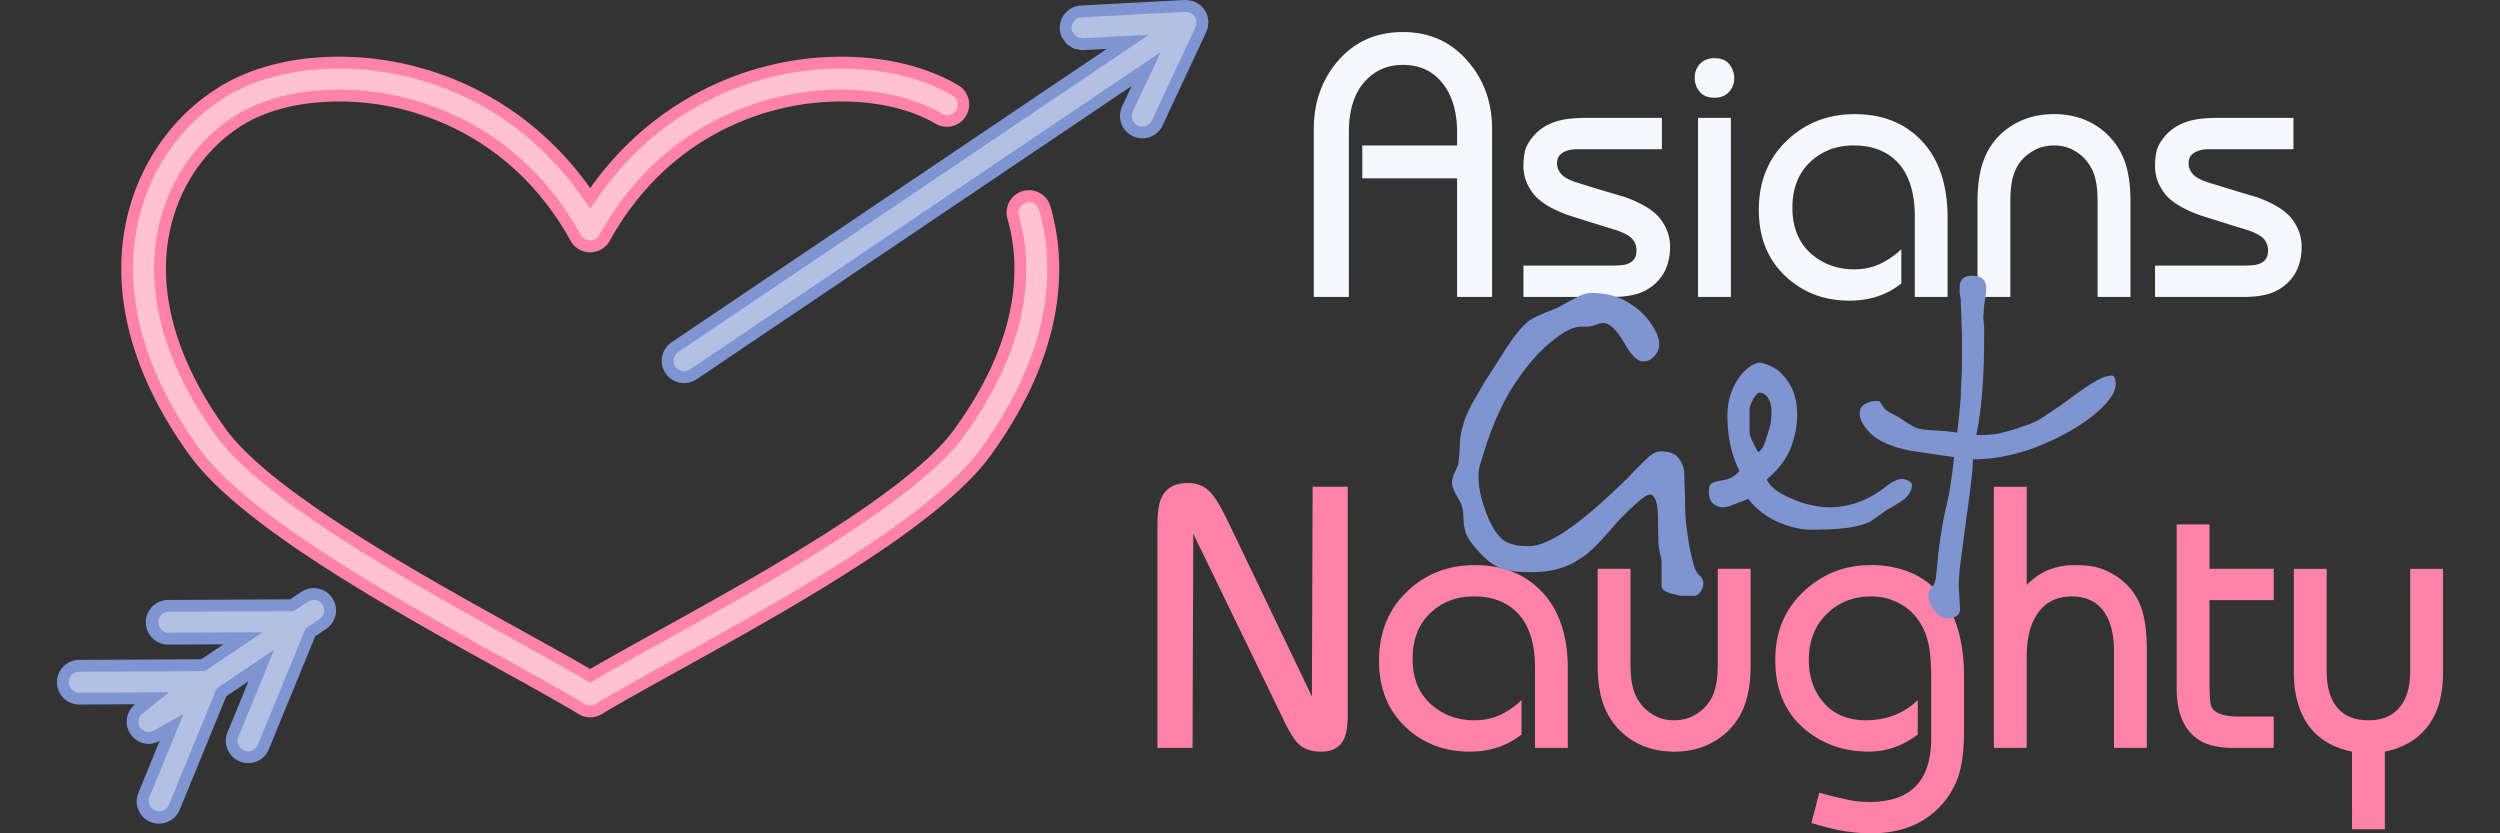
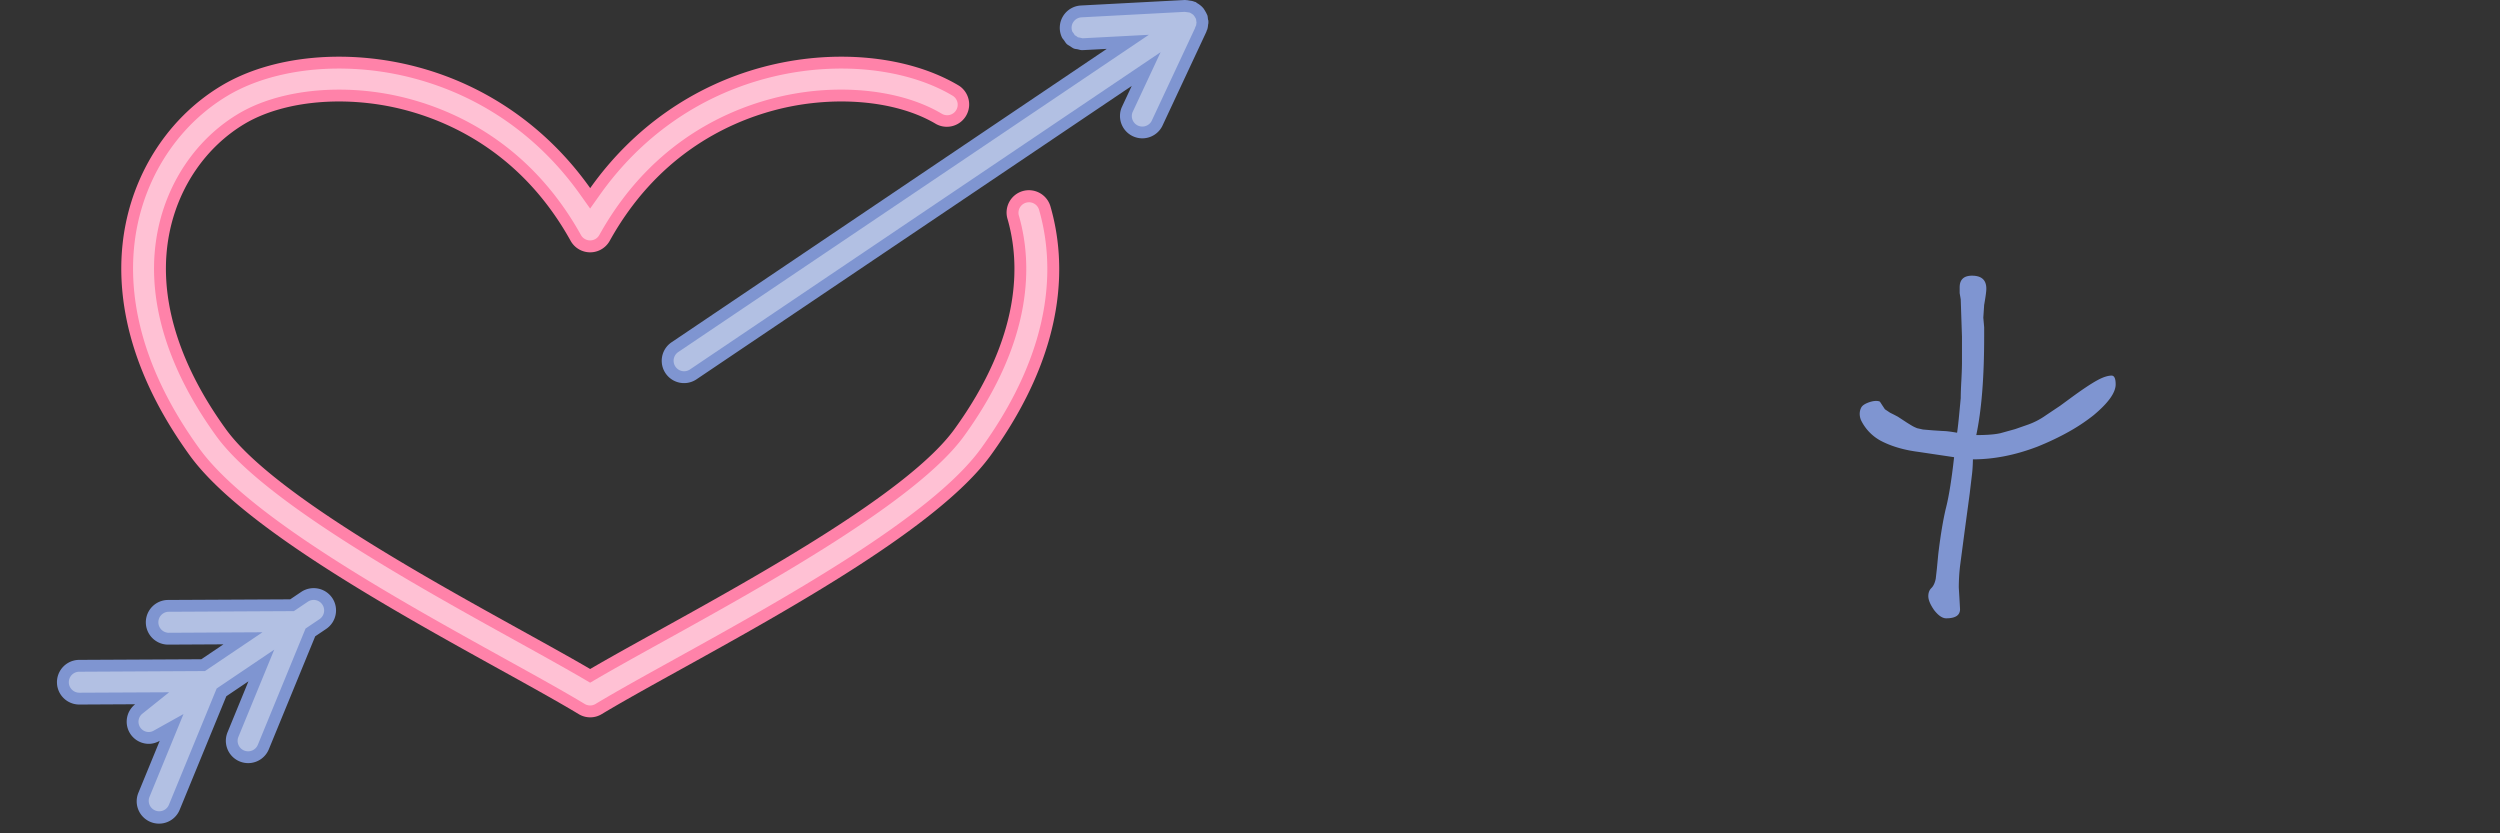
<svg xmlns="http://www.w3.org/2000/svg" xmlns:xlink="http://www.w3.org/1999/xlink" width="120" height="40" viewBox="0 0 120 40">
  <rect x="0" y="0" width="120" height="40" fill="#333333" stroke="none" />
-   <path fill="#F6F8FF" d="M71.621 14.253h-1.682V8.559H65.39V6.982h4.549v-.644c0-.979-.234-1.761-.699-2.346-.467-.585-1.1-.877-1.898-.877-.705 0-1.289.238-1.754.716-.562.573-.842 1.409-.842 2.507v7.915h-1.684V6.195c0-1.301.396-2.402 1.191-3.305.793-.9 1.822-1.352 3.088-1.352 1.254 0 2.279.453 3.08 1.361.801.906 1.199 2.006 1.199 3.295v8.059zm8.543-2.399c0 .263-.033.514-.1.752-.066.24-.164.453-.295.645a2.241 2.241 0 0 1-1.199.859c-.322.097-.734.144-1.236.144h-4.209v-1.505h4.119c.406 0 .67-.018.789-.053.346-.096.518-.316.518-.662a.823.823 0 0 0-.285-.646c-.143-.119-.371-.232-.682-.341-.787-.238-1.568-.482-2.346-.732-.811-.299-1.367-.648-1.664-1.049-.299-.4-.449-.826-.449-1.28 0-.214.018-.43.055-.645.035-.214.143-.442.322-.681.311-.418.74-.703 1.289-.859.346-.096.807-.143 1.379-.143h3.6v1.504h-4.047c-.299 0-.537.057-.717.17s-.268.277-.268.492c0 .251.1.46.303.627.133.107.342.209.627.305.764.238 1.535.471 2.311.697.836.299 1.408.651 1.719 1.057.31.406.466.854.466 1.344m3.078-8.113a.945.945 0 0 1-.197.609c-.178.227-.428.34-.75.34s-.562-.098-.717-.296a1.024 1.024 0 0 1-.232-.653c0-.237.064-.44.195-.608.18-.227.432-.34.754-.34s.561.098.715.295c.156.197.232.416.232.653m-.16 10.513h-1.576V5.658h1.576v8.596zm10.404-.001H91.91v-3.851c0-1.289-.34-2.221-1.02-2.793-.49-.418-1.129-.627-1.916-.627-.836 0-1.535.269-2.096.807-.562.537-.842 1.266-.842 2.184 0 .992.334 1.756 1.002 2.293.549.441 1.205.662 1.971.662.43 0 .826-.08 1.189-.241a3.84 3.84 0 0 0 1.066-.726v1.646c-.693.551-1.521.824-2.49.824-1.229 0-2.262-.399-3.098-1.199s-1.252-1.85-1.252-3.152c0-1.359.443-2.468 1.334-3.321.889-.854 1.979-1.28 3.268-1.28 1.254 0 2.273.377 3.062 1.128.932.884 1.396 2.167 1.396 3.851v3.795zm8.774 0h-1.576V9.651c0-.515-.053-.931-.16-1.254a2.073 2.073 0 0 0-.984-1.182 1.901 1.901 0 0 0-.949-.233c-.156 0-.316.018-.484.055a1.543 1.543 0 0 0-.465.179c-.49.263-.818.65-.984 1.163-.107.323-.162.747-.162 1.272v4.602H94.92V9.651c0-.765.096-1.409.287-1.935a3.27 3.27 0 0 1 1.414-1.719c.574-.346 1.23-.52 1.971-.52s1.396.174 1.969.52c.67.418 1.141.99 1.416 1.719.189.514.285 1.158.285 1.935v4.602zm8.22-2.399c0 .263-.033.514-.1.752-.066.24-.164.453-.295.645a2.249 2.249 0 0 1-1.199.859c-.322.097-.734.144-1.236.144h-4.209v-1.505h4.119c.406 0 .67-.018.789-.053.346-.096.518-.316.518-.662a.823.823 0 0 0-.285-.646c-.145-.119-.371-.232-.682-.341-.787-.238-1.568-.482-2.346-.732-.812-.299-1.367-.648-1.664-1.049-.299-.4-.449-.826-.449-1.28 0-.214.02-.43.055-.645.035-.214.143-.442.322-.681.311-.418.74-.703 1.289-.859.346-.096.805-.143 1.379-.143h3.6v1.504h-4.047c-.299 0-.537.057-.717.17s-.27.277-.27.492c0 .251.104.46.305.627.133.107.342.209.627.305.764.238 1.535.471 2.311.697.836.299 1.408.651 1.719 1.057.31.406.466.854.466 1.344" />
-   <path fill="#FF82A9" d="M64.691 34.252c0 .537-.053.932-.162 1.182-.189.43-.566.646-1.127.646-.357 0-.662-.081-.914-.242-.25-.161-.525-.552-.822-1.173l-4.388-9.044-.036 10.279h-1.684V25.191c0-.597.066-1.032.197-1.308.215-.466.639-.698 1.271-.698.453 0 .824.161 1.11.483.215.239.483.693.806 1.361l4.029 8.398.035-10.063h1.684v10.888zm10.565 1.647H73.68v-3.851c0-1.288-.34-2.221-1.02-2.793-.49-.418-1.129-.627-1.916-.627-.836 0-1.535.269-2.096.806-.561.538-.842 1.266-.842 2.186 0 .99.334 1.755 1.004 2.292.549.441 1.205.662 1.969.662.43 0 .826-.08 1.191-.241a3.861 3.861 0 0 0 1.064-.726v1.647c-.691.55-1.521.824-2.488.824-1.229 0-2.262-.4-3.098-1.2s-1.254-1.851-1.254-3.152c0-1.36.445-2.468 1.334-3.321s1.979-1.28 3.27-1.28c1.252 0 2.273.377 3.062 1.128.93.884 1.395 2.167 1.395 3.851v3.795zm8.775-3.993c0 .764-.096 1.409-.287 1.934a3.273 3.273 0 0 1-1.414 1.72c-.574.346-1.23.52-1.971.52s-1.396-.174-1.971-.52a3.392 3.392 0 0 1-1.414-1.72c-.191-.513-.285-1.157-.285-1.934v-4.603h1.576v4.603c0 .514.053.932.16 1.253.18.526.508.92.986 1.183.273.155.59.232.947.232a2.3 2.3 0 0 0 .484-.054 1.57 1.57 0 0 0 .465-.179 1.97 1.97 0 0 0 .984-1.164c.107-.323.162-.746.162-1.271v-4.603h1.576v4.603zm10.242 3.162c0 .825-.072 1.495-.215 2.009a3.933 3.933 0 0 1-1.057 1.758 3.92 3.92 0 0 1-1.182.788c-.585.252-1.258.377-2.022.377-.359 0-.762-.032-1.209-.098-.447-.066-.994-.2-1.639-.403l.377-1.451c.488.138.928.246 1.314.327a5.26 5.26 0 0 0 1.066.121c.932 0 1.641-.216 2.131-.646.574-.503.859-1.304.859-2.404v-2.96c0-.801-.064-1.417-.197-1.849-.25-.812-.734-1.393-1.449-1.739a2.882 2.882 0 0 0-1.234-.27c-.85 0-1.561.281-2.133.842-.572.562-.859 1.296-.859 2.202 0 .836.244 1.529.734 2.078.488.549 1.158.823 2.006.823.979 0 1.809-.322 2.488-.967v1.647c-.717.55-1.498.824-2.346.824-1.17 0-2.172-.341-3.008-1.021-.992-.8-1.486-1.929-1.486-3.386 0-1.324.451-2.414 1.352-3.268.902-.854 1.984-1.28 3.252-1.28.607 0 1.174.096 1.699.287a3.67 3.67 0 0 1 1.863 1.471c.596.908.895 2.109.895 3.604v2.584zm8.774.831h-1.574v-4.62c0-.859-.174-1.516-.52-1.97-.348-.453-.848-.681-1.504-.681-.658 0-1.172.228-1.541.681-.418.514-.627 1.248-.627 2.203v4.387h-1.576V23.365h1.576v4.709c.348-.346.711-.591 1.094-.734a3.315 3.315 0 0 1 1.182-.215c.381 0 .707.026.975.08.27.055.541.158.814.313a2.998 2.998 0 0 1 1.451 1.701c.166.49.25 1.146.25 1.97v4.71zm6.09 0h-1.934c-.682 0-1.219-.119-1.613-.357-.74-.452-1.109-1.293-1.109-2.521v-7.849h1.576v2.131h3.08v1.504h-3.08v4.084c0 .597.041.96.125 1.092.168.275.604.412 1.307.412h1.648v1.504zm8.129-3.634c0 1.099-.244 1.963-.734 2.596s-1.176 1.039-2.059 1.219v3.725h-1.576V36.08c-1.135-.239-1.922-.812-2.363-1.72-.287-.585-.43-1.283-.43-2.095v-4.961h1.576v4.907c0 .549.088 1.009.268 1.379.322.656.902.984 1.738.984.645 0 1.139-.202 1.484-.609.348-.405.52-.99.52-1.754v-4.907h1.576v4.961z" />
-   <path fill="#7F95D1" d="M76.404 14.064c.66 0 1.232.145 1.717.435s.859.632 1.125 1.028c.268.395.4.729.4 1.002a.833.833 0 0 1-.232.558c-.152.174-.328.261-.527.261-.266 0-.547-.249-.84-.746-.404-.73-.766-1.095-1.088-1.095-.082 0-.191.024-.328.071l-.234.072c-.084.02-.223.03-.422.03-.178 0-.324.021-.441.062-.301.082-.727.361-1.281.838-.273.239-.539.516-.799.829s-.527.679-.799 1.095c-.506.783-.941 1.725-1.305 2.822l-.326 1.034-.051.286v.337c0 .45.133 1.023.398 1.719.203.519.438.9.699 1.146.264.246.701.369 1.314.369.887 0 2.309-.938 4.266-2.813l.441-.42.377-.398.369-.368c.082-.082.158-.155.23-.22.07-.065.135-.118.189-.158a.73.73 0 0 1 .449-.175c.389 0 .666.093.828.276.164.185.266.416.307.696l.043 1.309c0 .58.025 1.051.08 1.412.082.682.195 1.268.338 1.759.055.219.145.386.271.502a.53.53 0 0 1 .189.398.681.681 0 0 1-.139.384c-.09.133-.197.199-.32.199h-.507c-.082 0-.156-.007-.225-.021a3.824 3.824 0 0 0-.285-.072c-.354-.084-.529-.216-.529-.396v-1.158a1.47 1.47 0 0 0-.07-.348l-.082-.481-.021-1.166c0-.812-.133-1.217-.398-1.217-.184 0-.678.412-1.482 1.237l-.584.665c-.375.423-.705.75-.992.981a3.107 3.107 0 0 1-.281.194c-.1.062-.168.106-.209.134a3.434 3.434 0 0 1-.604.276c-.438.156-.951.234-1.545.234-.479 0-.826-.026-1.043-.081a2.023 2.023 0 0 1-.736-.271c-.232-.14-.49-.366-.773-.681-.283-.313-.473-.583-.566-.808l-.104-.398-.021-.349c0-.272-.043-.518-.131-.736l-.227-.408c-.129-.239-.193-.424-.193-.553 0-.116.033-.263.102-.44l.113-.235.082-.204.041-.307.041-.594c0-.184.012-.339.035-.465.023-.127.043-.225.057-.292.014-.068.041-.16.08-.276.016-.061.033-.131.057-.21.025-.077.064-.172.119-.28a5.897 5.897 0 0 1 .235-.492l.594-1.022.9-1.411c.285-.451.531-.799.736-1.044s.391-.425.557-.537c.168-.112.414-.233.742-.362l.594-.246.521-.286.604-.308c.155-.067.323-.102.5-.102m7.514 9.888l-.572.215-.4.153-.244.031a.705.705 0 0 1-.467-.18c-.139-.119-.209-.308-.209-.567 0-.185.031-.307.092-.368.062-.062.199-.112.41-.153.197-.027.365-.068.502-.123.135-.055.293-.171.469-.348-.389-.771-.582-1.65-.582-2.64 0-.477.082-.91.25-1.299s.377-.691.629-.91c.252-.232.467-.348.645-.348.172 0 .396.073.676.22.279.147.539.411.781.793s.365.884.365 1.504c0 .519-.105 1.045-.312 1.58-.209.535-.592 1.035-1.152 1.499.123.259.357.485.701.68s.742.359 1.191.496c.438.109.805.164 1.105.164.988 0 1.91-.341 2.762-1.023.301-.225.545-.337.736-.337.096 0 .197.027.307.081.109.055.168.127.174.215a.744.744 0 0 1-.111.368 1.13 1.13 0 0 1-.307.338l-.389.256-.41.235-.664.471c-.199.143-.527.257-.988.342-.459.086-1.115.128-1.969.128-.32 0-.678-.058-1.07-.173a4.044 4.044 0 0 1-1.084-.502 3.586 3.586 0 0 1-.865-.798m.48-2.24c.082-.067.158-.149.227-.245l.133-.348.082-.266c.129-.369.193-.717.193-1.044 0-.3-.055-.536-.164-.706s-.252-.256-.43-.256c-.055 0-.143.092-.266.277l-.123.244-.07.205v1.217c.034.199.174.507.418.922" />
  <path fill="#7F95D1" d="M90.047 19.245c.096 0 .16.013.193.041l.113.174.123.185.244.163.186.093.193.102.439.287c.131.081.223.138.277.168.055.031.125.062.215.098l.275.061.49.041.482.031c.129 0 .35.027.664.082.035-.238.068-.539.102-.9l.072-.758c0-.19.01-.477.031-.859.02-.381.029-.671.029-.869v-1.217l-.029-.869-.031-.932-.051-.296v-.276c0-.375.197-.562.594-.562.457 0 .686.208.686.623 0 .131-.035.389-.104.777l-.041.615.041.459v.461c0 1.951-.125 3.521-.379 4.716.52 0 .908-.031 1.168-.093l.695-.193.531-.185a3.56 3.56 0 0 0 .951-.481l.686-.459.531-.39c.512-.374.914-.644 1.207-.808s.535-.246.727-.246c.129 0 .195.141.195.42 0 .402-.359.9-1.074 1.493a8.838 8.838 0 0 1-1.188.788c-.449.252-.943.487-1.482.705-1.064.409-2.102.614-3.109.614 0 .095-.004.211-.012.348a5.48 5.48 0 0 1-.041.45l-.102.859-.256 1.902-.205 1.555a9.175 9.175 0 0 0-.061 1.034l.031.521.029.521c0 .294-.221.44-.664.44-.184 0-.379-.133-.584-.399-.184-.266-.275-.487-.275-.665 0-.163.049-.293.148-.389.098-.095.168-.245.209-.449l.053-.471.07-.727c.115-.948.242-1.696.379-2.245s.262-1.345.379-2.389l-1.719-.256c-.641-.082-1.203-.24-1.689-.475a2.23 2.23 0 0 1-1.062-1.049.797.797 0 0 1-.061-.297.65.65 0 0 1 .066-.291c.043-.093.145-.172.301-.236s.297-.096.414-.096" />
  <path fill="#FF82A9" d="M49.09 9.172c-.568.165-.896.76-.732 1.328.621 2.145.683 5.639-2.545 10.1-2.18 3.013-9.418 7.02-14.209 9.671-1.254.694-2.369 1.311-3.276 1.841-.907-.53-2.022-1.146-3.276-1.841-4.791-2.651-12.03-6.658-14.209-9.671-2.365-3.271-3.301-6.541-2.703-9.457.45-2.199 1.757-4.09 3.584-5.188 1.921-1.15 4.973-1.41 7.773-.661 2.365.634 5.654 2.233 7.894 6.267a1.073 1.073 0 0 0 1.875 0c2.24-4.033 5.529-5.633 7.895-6.267 2.802-.749 5.853-.489 7.773.661a1.073 1.073 0 0 0 1.104-1.838c-2.431-1.459-6.045-1.803-9.432-.895-3.354.898-6.24 2.934-8.276 5.807-2.036-2.873-4.921-4.908-8.276-5.807-3.387-.908-7-.564-9.431.895-2.342 1.404-4.012 3.809-4.583 6.595-.503 2.454-.379 6.38 3.066 11.145 2.46 3.4 9.655 7.383 14.908 10.29 1.506.833 2.805 1.553 3.762 2.13a1.065 1.065 0 0 0 1.108 0c.957-.577 2.256-1.297 3.762-2.13 5.253-2.907 12.448-6.89 14.908-10.29 3.734-5.162 3.62-9.349 2.867-11.952a1.077 1.077 0 0 0-1.331-.733" />
  <path fill="#7F95D1" d="M14.455 28.414l-.525.354-5.861.03a1.07 1.07 0 0 0 .006 2.144h.005l2.646-.014-1.063.716-5.86.03a1.072 1.072 0 0 0 .006 2.144h.005l2.675-.014a1.063 1.063 0 0 0 .661 1.9c.177 0 .354-.054.517-.145l-1.014 2.47a1.072 1.072 0 1 0 1.983.813l2.227-5.422 1.062-.716-1.004 2.447a1.07 1.07 0 1 0 1.983.814l2.226-5.422.527-.355c.49-.331.621-.997.29-1.487a1.078 1.078 0 0 0-1.492-.287M57.99 1.18c.002-.029.014-.057.014-.084l-.002-.055c-.001-.01.004-.018.003-.027-.001-.032-.019-.059-.022-.09-.009-.064-.01-.129-.031-.193-.001-.005-.005-.008-.007-.014-.007-.02-.021-.037-.028-.057-.021-.051-.049-.094-.076-.141-.027-.044-.053-.089-.085-.129-.021-.023-.04-.045-.062-.066-.032-.033-.068-.061-.105-.09a.976.976 0 0 0-.124-.081c-.027-.016-.045-.041-.074-.054-.016-.008-.031-.006-.047-.012a.628.628 0 0 0-.083-.029c-.054-.018-.112-.022-.169-.032-.055-.009-.107-.021-.162-.021-.02.001-.035-.005-.052-.005l-4.994.264a1.073 1.073 0 0 0-.911 1.532c.026.056.07.096.105.146.043.061.079.127.134.178.045.041.103.065.153.099.062.041.12.087.189.114.053.02.111.021.168.032.072.016.141.042.217.042.019 0 .038 0 .057-.002l1.129-.059-20.89 14.083a1.07 1.07 0 1 0 1.199 1.777l20.89-14.083-.479 1.024a1.073 1.073 0 0 0 1.943.908l2.118-4.53c.007-.015.005-.031.012-.046.008-.02.02-.033.026-.053.029-.079.037-.162.046-.246" />
  <g opacity=".63">
    <defs>
      <path id="a" d="M6.389 3.291H50.27v30.57H6.389z" />
    </defs>
    <clipPath id="b">
      <use overflow="visible" xlink:href="#a" />
    </clipPath>
    <path fill="#FFE6EE" d="M28.327 33.862a.51.51 0 0 1-.261-.072c-.988-.597-2.344-1.347-3.779-2.141-5.206-2.881-12.336-6.827-14.723-10.126-3.324-4.598-3.45-8.355-2.971-10.697.54-2.631 2.113-4.898 4.318-6.223 1.412-.848 3.313-1.312 5.354-1.312 1.222 0 2.445.16 3.637.48 3.23.865 5.983 2.797 7.96 5.586l.464.654.464-.654c1.977-2.789 4.729-4.721 7.96-5.586a14.1 14.1 0 0 1 3.636-.48c2.041 0 3.943.465 5.355 1.312a.505.505 0 0 1-.52.865c-1.254-.752-2.973-1.167-4.84-1.167a13 13 0 0 0-3.371.444c-2.471.66-5.907 2.332-8.244 6.538a.505.505 0 0 1-.88-.001c-2.337-4.205-5.773-5.877-8.244-6.537a13.005 13.005 0 0 0-3.371-.443c-1.867 0-3.587.414-4.84 1.166-1.965 1.178-3.367 3.205-3.85 5.56-.631 3.075.338 6.5 2.799 9.903 2.254 3.116 9.56 7.16 14.395 9.835 1.213.672 2.358 1.306 3.266 1.836l.286.167.286-.167c.908-.53 2.053-1.164 3.266-1.835 4.835-2.676 12.141-6.72 14.395-9.836 3.361-4.646 3.285-8.323 2.63-10.59a.504.504 0 0 1 .968-.28c.719 2.48.818 6.484-2.781 11.461-2.387 3.299-9.516 7.245-14.723 10.126-1.436.794-2.791 1.544-3.779 2.14a.5.5 0 0 1-.262.074" clip-path="url(#b)" />
  </g>
  <path fill="#B2C0E3" d="M7.642 38.941a.503.503 0 0 1-.465-.694l1.631-3.973-1.419.791a.515.515 0 0 1-.241.072.494.494 0 0 1-.305-.887l1.274-1.021-4.308.021a.503.503 0 1 1-.004-1.007l6.032-.032 2.762-1.862-4.522.024a.505.505 0 0 1-.004-1.008l6.033-.031.668-.45a.5.5 0 0 1 .699.136.504.504 0 0 1-.136.699l-.67.451-2.291 5.581a.504.504 0 0 1-.932-.384l1.719-4.184-2.763 1.865-2.292 5.581a.502.502 0 0 1-.466.312M32.836 17.82a.504.504 0 0 1-.283-.92L55.145 1.67l-3.178.167-.125-.028c-.035-.008-.068-.012-.102-.018l-.064-.049c-.029-.02-.057-.035-.086-.051l-.047-.078c-.02-.029-.043-.057-.065-.084a.493.493 0 0 1 .088-.531.503.503 0 0 1 .349-.166L56.853.57l.063.006.178.025.049.02.031.021c.031.018.05.029.068.044.017.013.033.023.047.038l.047.061c.035.059.047.075.057.095l.016.034.02.144.004.015s-.014.116-.019.143a9.427 9.427 0 0 0-.048.105l-.004.027-2.088 4.467a.505.505 0 0 1-.913-.426l1.349-2.885-22.592 15.23a.503.503 0 0 1-.282.086" />
</svg>